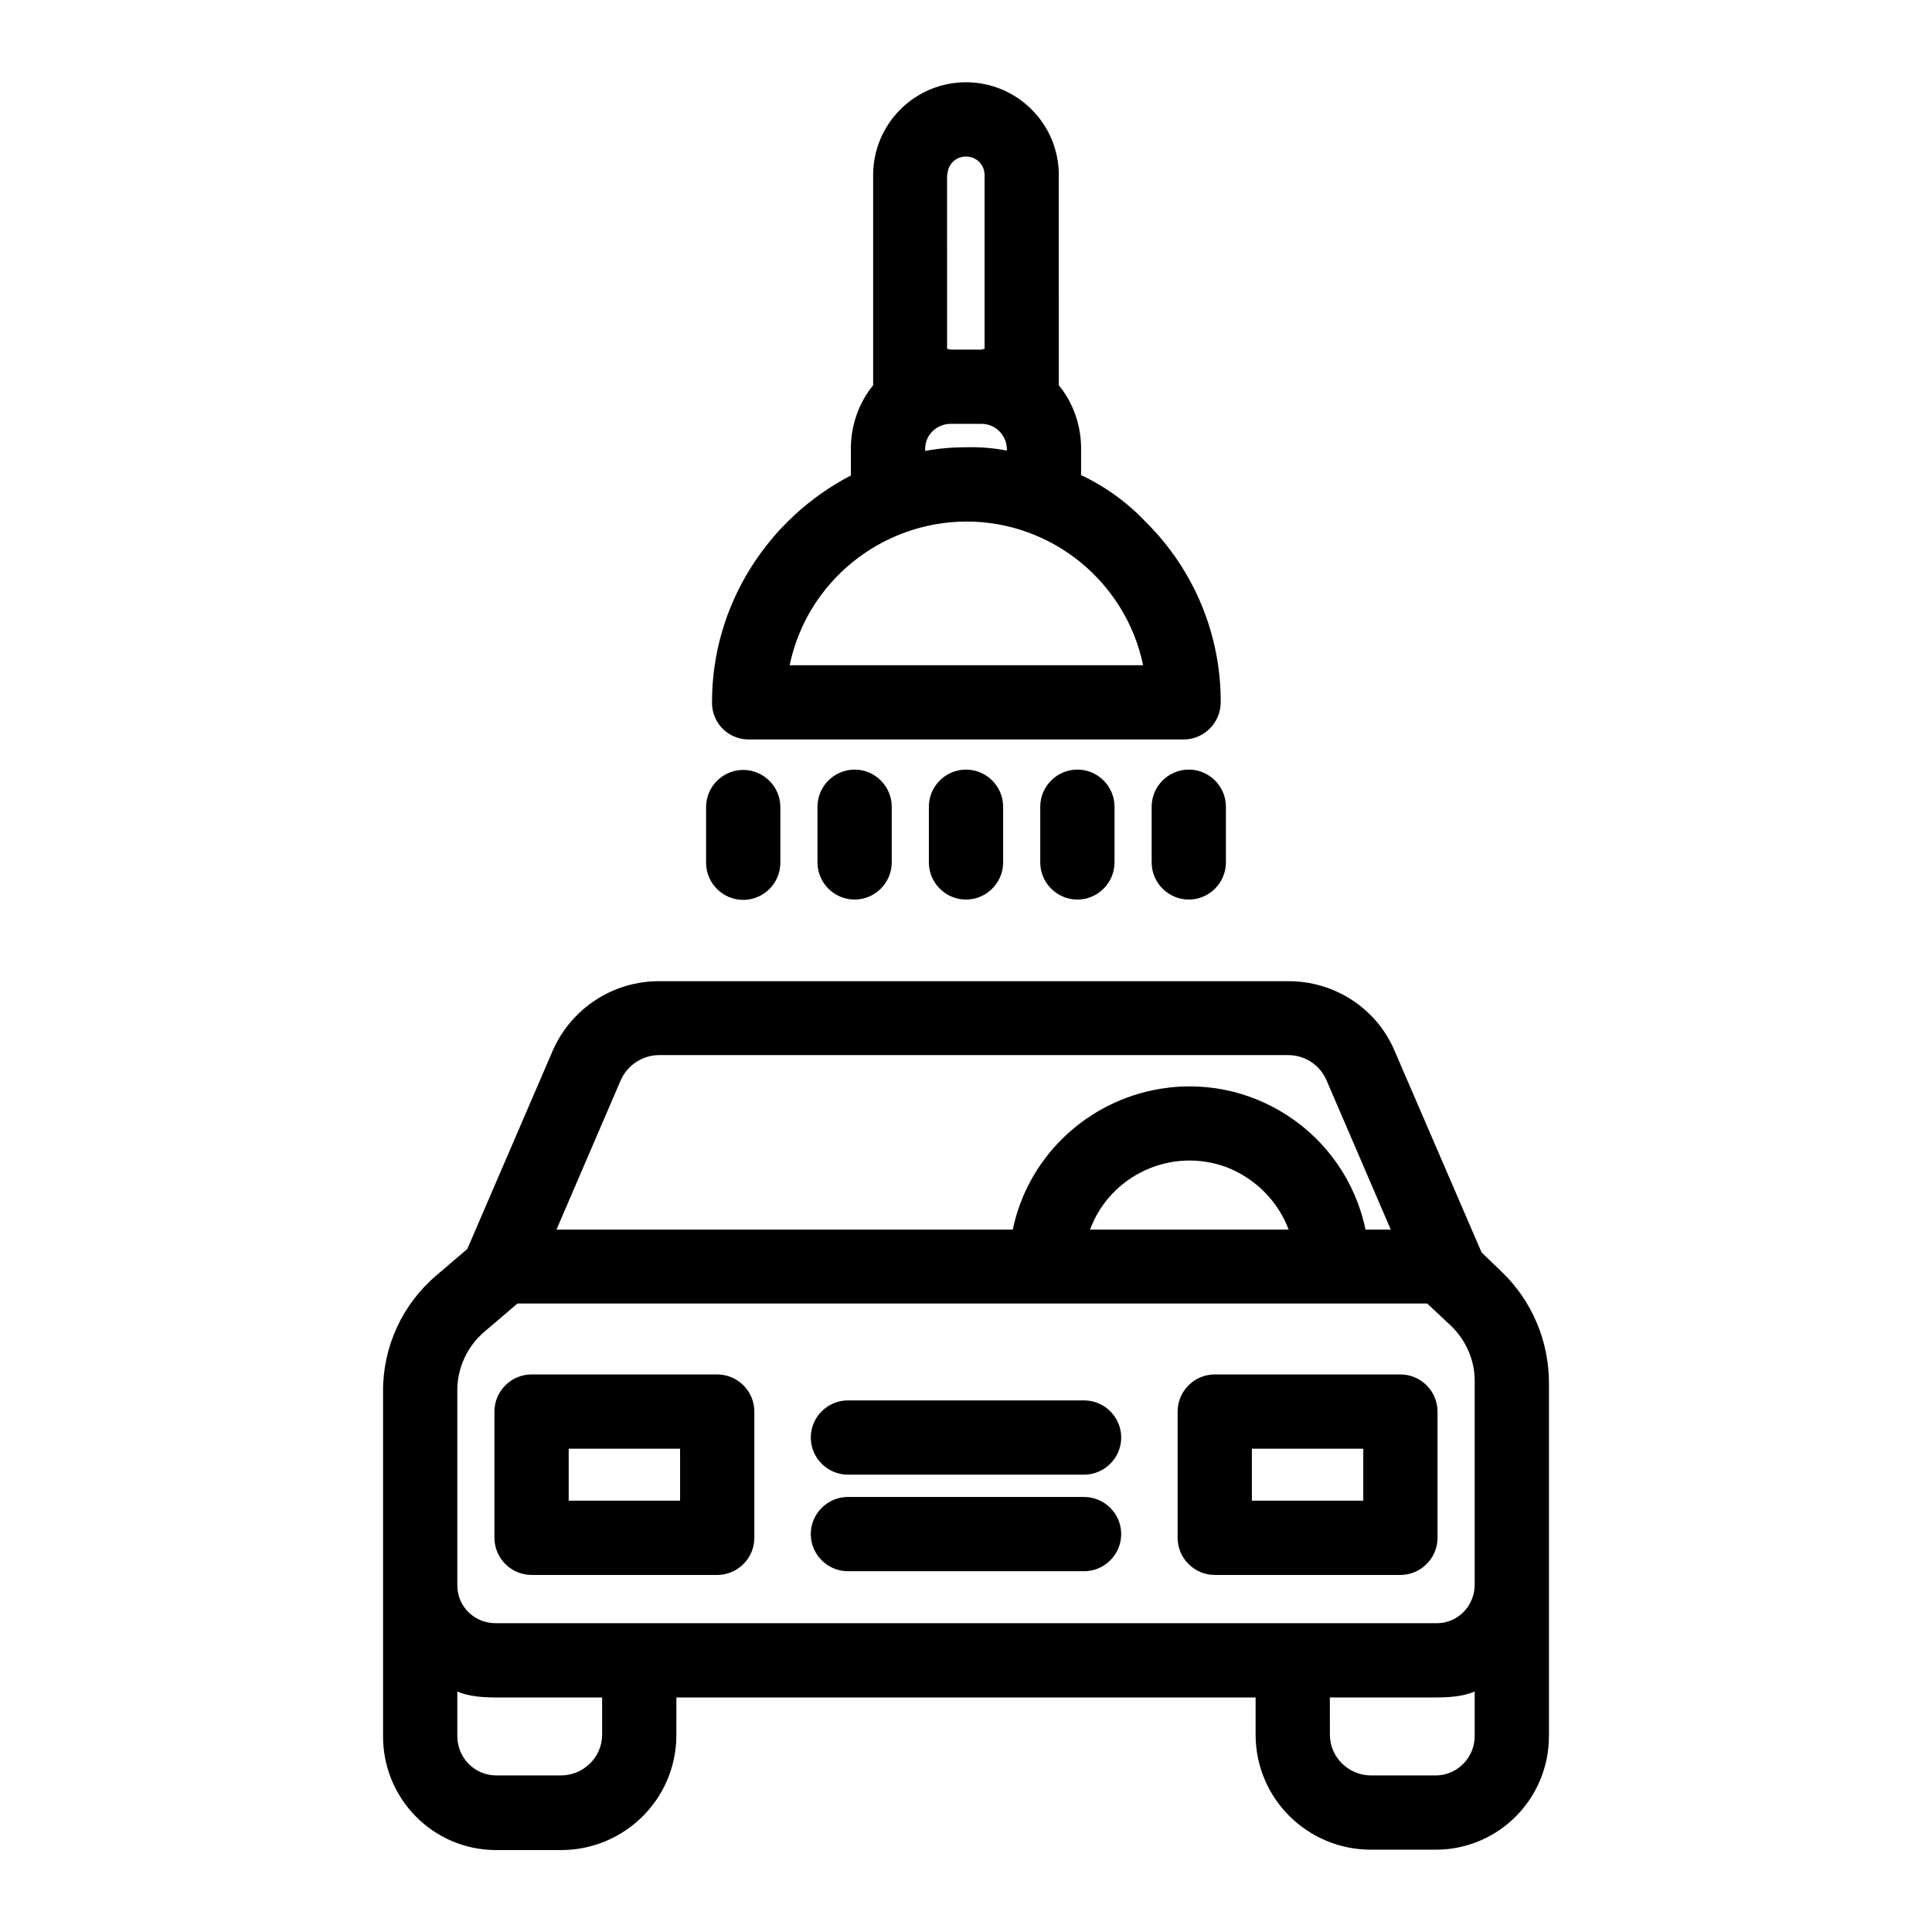
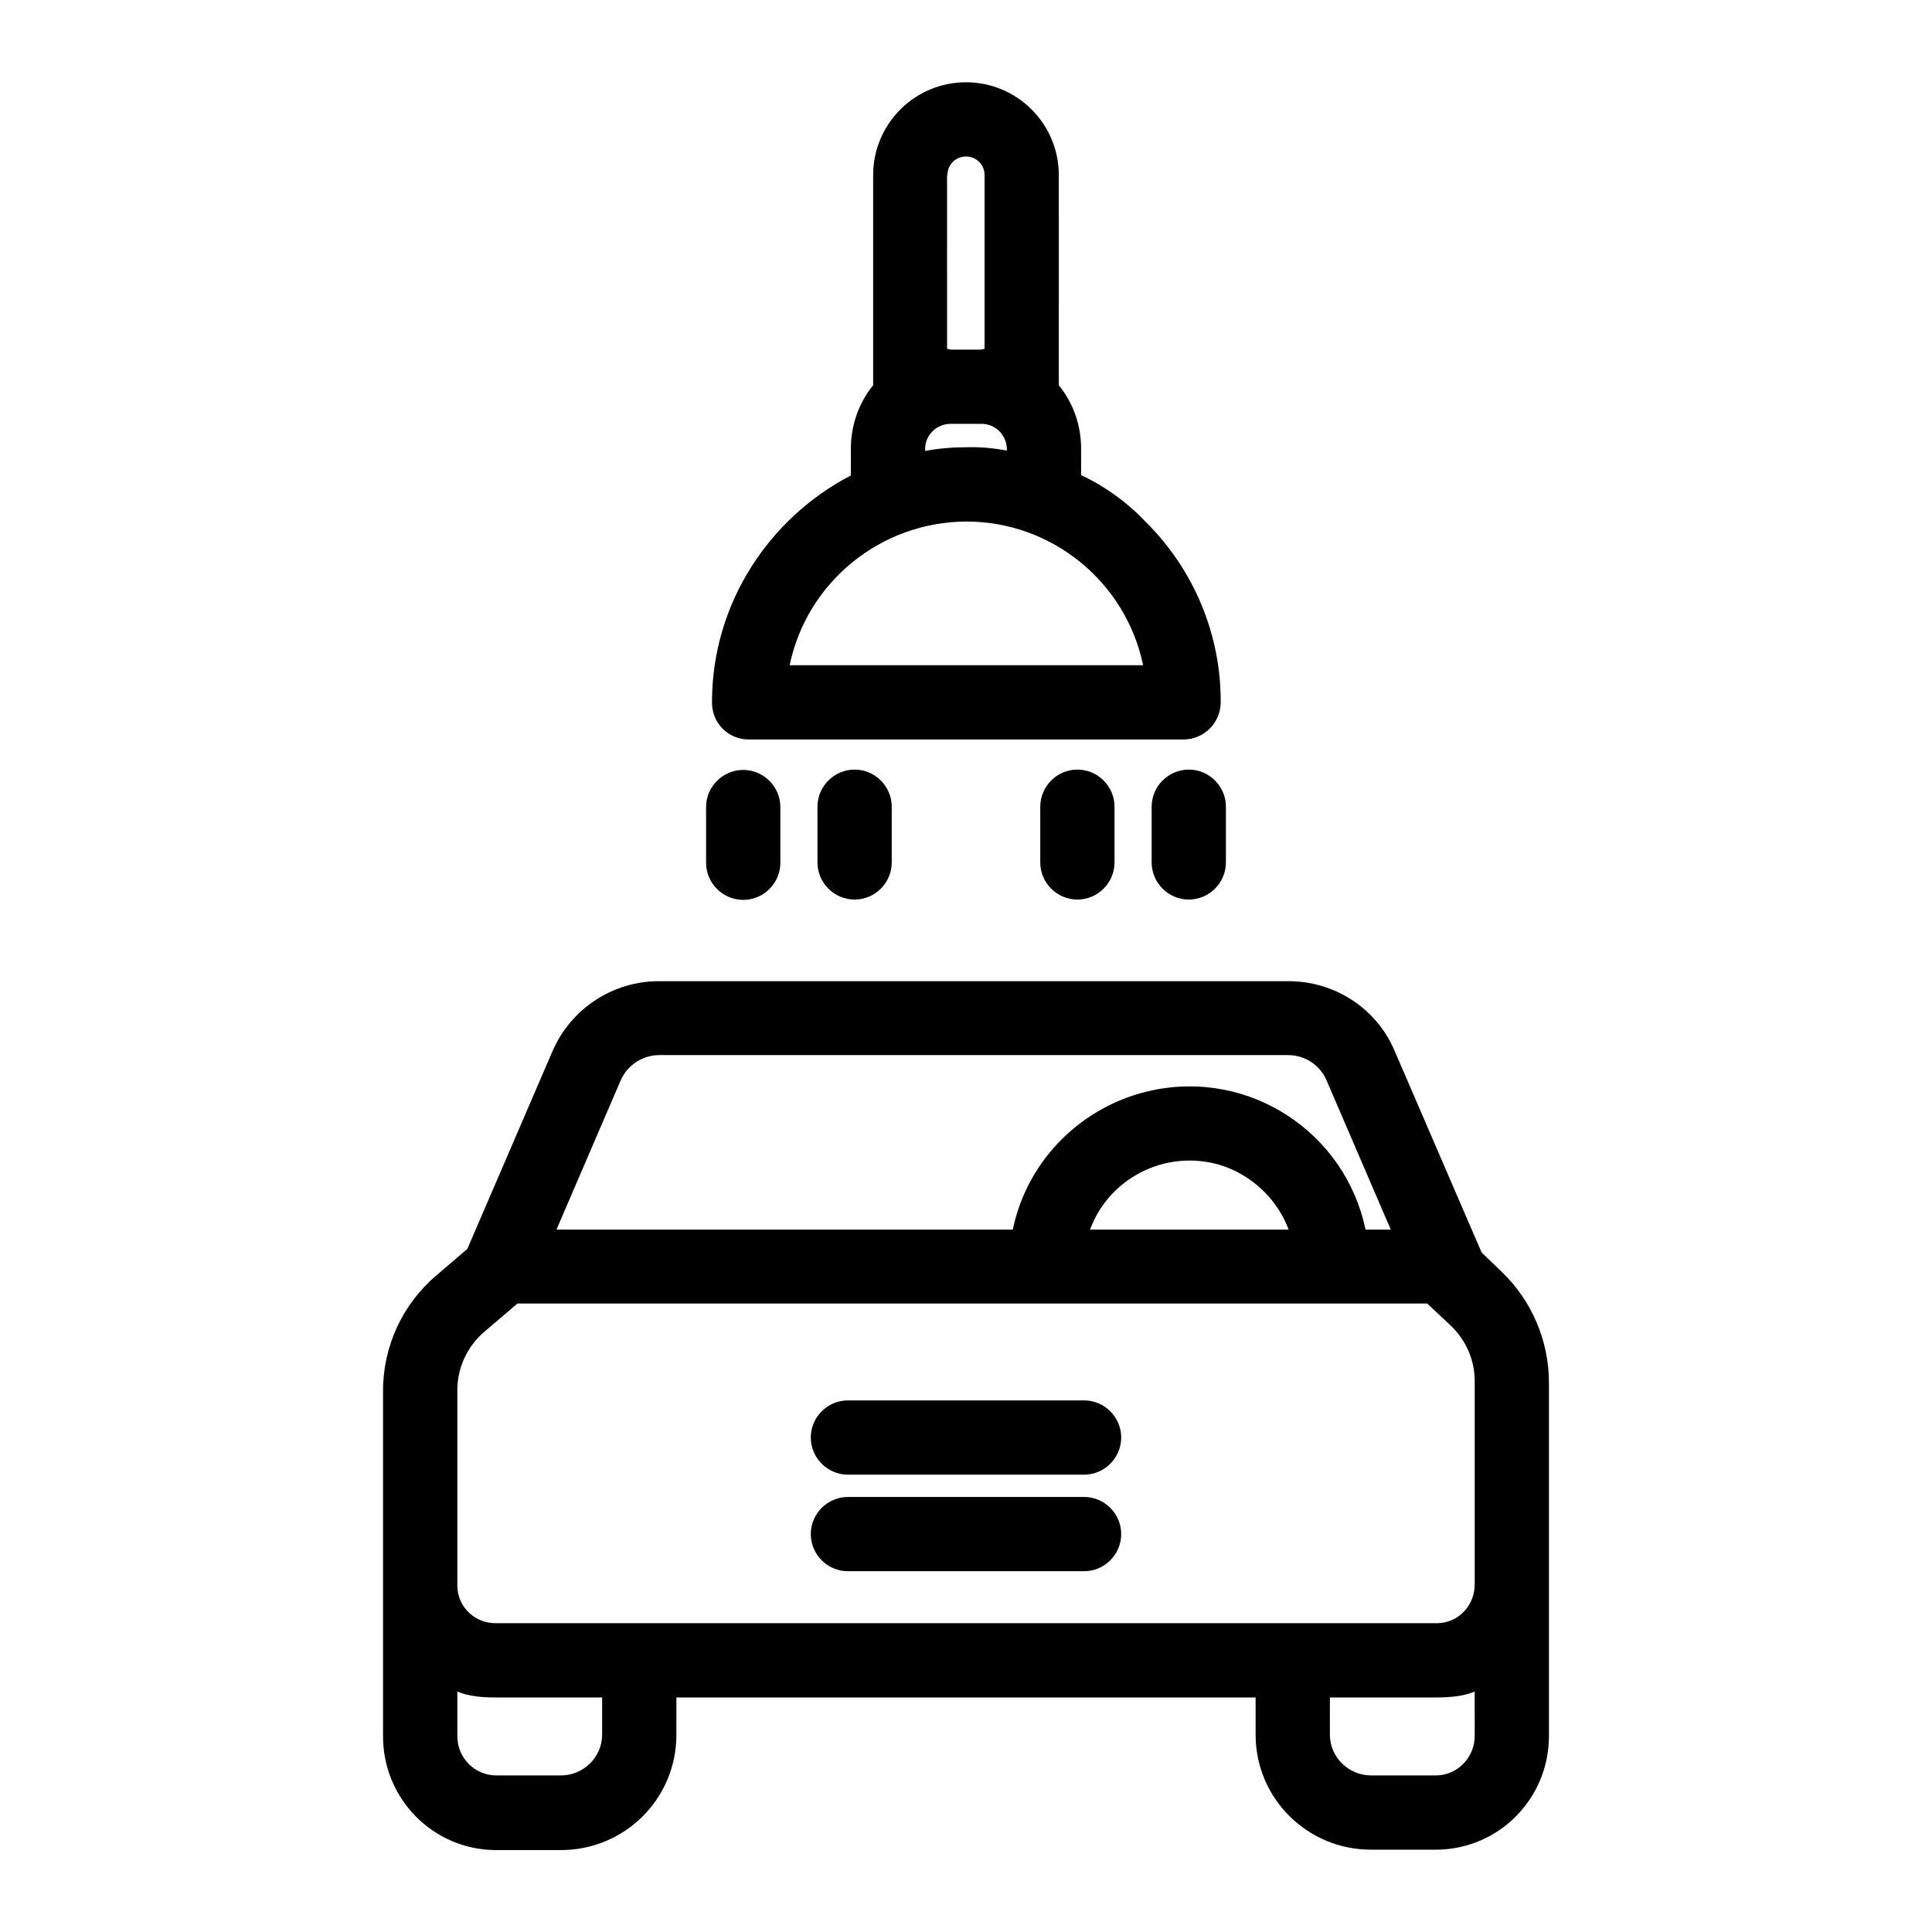
<svg xmlns="http://www.w3.org/2000/svg" fill="#000000" width="800px" height="800px" version="1.1" viewBox="144 144 512 512">
  <g>
    <path d="m342.24 339.97h0.098 115.32c5.41 0 9.84-4.43 9.84-9.84 0.098-17.91-7.086-35.129-19.777-47.723-4.922-5.215-10.727-9.445-17.219-12.496v-6.594c0.098-6.297-1.969-12.398-5.902-17.219l-0.004-55.695c0-13.578-11.02-24.602-24.602-24.602-13.578 0-24.602 11.02-24.602 24.602v55.695c-3.938 4.82-6.004 11.02-5.902 17.219v6.691c-21.648 11.219-36.801 33.949-36.801 60.023-0.098 5.414 4.133 9.84 9.547 9.938zm52.84-149.57c0-2.754 2.164-4.922 4.922-4.922 2.754 0 4.922 2.164 4.922 4.922v46.051c-0.297 0-0.59 0.195-0.984 0.195h-7.969c-0.297 0-0.59-0.195-0.984-0.195l-0.004-46.051zm-5.902 72.914c-0.195-3.738 2.754-6.789 6.394-6.988h0.395 7.969c3.738-0.098 6.789 2.856 6.887 6.594v0.395 0.098c-3.543-0.688-7.184-0.984-10.727-0.887-3.641 0-7.281 0.297-10.922 0.984zm10.922 18.895c22.633 0 42.215 15.941 46.84 38.082h-93.676c4.621-22.145 24.203-37.984 46.836-38.082z" />
    <path d="m340.96 382.48c5.41 0 9.84-4.43 9.84-9.84v-14.762c0-5.41-4.43-9.84-9.84-9.84-5.41 0-9.84 4.43-9.84 9.84v14.762c0 5.41 4.43 9.84 9.84 9.84z" />
    <path d="m360.64 357.79v14.762c0 5.41 4.43 9.84 9.84 9.84 5.41 0 9.84-4.43 9.84-9.84v-14.762c0-5.41-4.43-9.84-9.84-9.84-5.41 0-9.84 4.426-9.84 9.84z" />
-     <path d="m390.16 357.79v14.762c0 5.41 4.43 9.84 9.84 9.84s9.84-4.43 9.84-9.84v-14.762c0-5.41-4.43-9.84-9.84-9.84-5.414 0-9.84 4.426-9.84 9.84z" />
    <path d="m419.68 357.79v14.762c0 5.41 4.43 9.84 9.84 9.84 5.41 0 9.84-4.43 9.84-9.84v-14.762c0-5.41-4.43-9.84-9.84-9.84-5.414 0-9.84 4.426-9.84 9.84z" />
-     <path d="m459.04 347.95c-5.41 0-9.84 4.43-9.84 9.84v14.762c0 5.41 4.43 9.84 9.84 9.84 5.41 0 9.84-4.43 9.84-9.84v-14.762c0-5.414-4.43-9.84-9.84-9.84z" />
+     <path d="m459.04 347.95c-5.41 0-9.84 4.43-9.84 9.84v14.762c0 5.41 4.43 9.84 9.84 9.84 5.41 0 9.84-4.43 9.84-9.84v-14.762c0-5.414-4.43-9.84-9.84-9.84" />
    <path d="m554.49 603.88v-93.383c0-11.121-4.527-21.844-12.594-29.52l-5.312-5.117c0-0.098 0-0.195-0.098-0.297l-22.926-53.137c-4.82-11.316-16.039-18.5-28.34-18.402l-166.4 0.004c-12.301-0.098-23.418 7.184-28.34 18.402l-22.633 52.547-8.168 6.988c-9.055 7.676-14.27 18.992-14.168 30.898v91.117c-0.098 16.629 13.188 30.207 29.816 30.309h0.195 17.121c16.828 0 30.504-13.48 30.602-30.309l0.004-10.137h153.5v10.035c0.098 16.828 13.777 30.309 30.602 30.309h17.121c16.629 0 30.012-13.48 30.012-30.109 0.004-0.102 0.004-0.102 0.004-0.199zm-246-173.58c1.77-4.035 5.805-6.691 10.234-6.691h166.59c4.43 0 8.461 2.559 10.234 6.691l17.023 39.559h-6.691c-5.41-25.879-30.801-42.41-56.582-36.898-18.5 3.938-33.062 18.402-36.898 36.898h-120.93zm177.02 39.559h-52.645c5.41-14.562 21.648-21.941 36.211-16.531 7.578 2.953 13.582 8.953 16.434 16.531zm-181.94 134.02c-0.098 5.902-5.019 10.629-10.922 10.629h-17.121c-5.707 0-10.332-4.625-10.332-10.43v-0.195-11.609c2.953 1.277 6.594 1.574 10.332 1.574l28.043-0.004zm231.24 0c0.098 5.707-4.43 10.527-10.137 10.629h-0.195-17.121c-5.902 0-10.824-4.723-10.922-10.629l-0.004-10.035h28.043c3.738 0 7.379-0.297 10.332-1.574zm-9.84-29.715h-0.492-248.95c-5.609 0.098-10.234-4.231-10.332-9.84v-0.492-51.07c-0.098-6.102 2.559-11.906 7.184-15.844l8.758-7.477h241.08l6.199 5.805c4.133 3.938 6.496 9.348 6.394 15.055v53.43c0.098 5.711-4.332 10.336-9.84 10.434z" />
-     <path d="m334.07 508.24h-49.199c-5.41 0-9.84 4.43-9.84 9.84v33.457c0 5.41 4.43 9.84 9.84 9.84h49.199c5.41 0 9.84-4.43 9.84-9.84v-33.457c0-5.41-4.43-9.84-9.84-9.84zm-9.84 33.457h-29.52v-13.777h29.52z" />
-     <path d="m515.12 508.24h-49.199c-5.41 0-9.84 4.43-9.84 9.84v33.457c0 5.41 4.43 9.84 9.84 9.84h49.199c5.41 0 9.84-4.43 9.84-9.84v-33.457c0.004-5.41-4.426-9.84-9.84-9.84zm-9.84 33.457h-29.52v-13.777h29.52z" />
    <path d="m431.29 540.71h-62.582c-5.41 0-9.84 4.43-9.84 9.84 0 5.41 4.43 9.84 9.84 9.84h62.582c5.41 0 9.84-4.43 9.84-9.84 0-5.41-4.426-9.84-9.84-9.84z" />
    <path d="m431.29 515.12h-62.582c-5.41 0-9.84 4.43-9.84 9.84s4.43 9.84 9.84 9.84h62.582c5.41 0 9.84-4.43 9.84-9.84s-4.426-9.84-9.84-9.84z" />
  </g>
</svg>